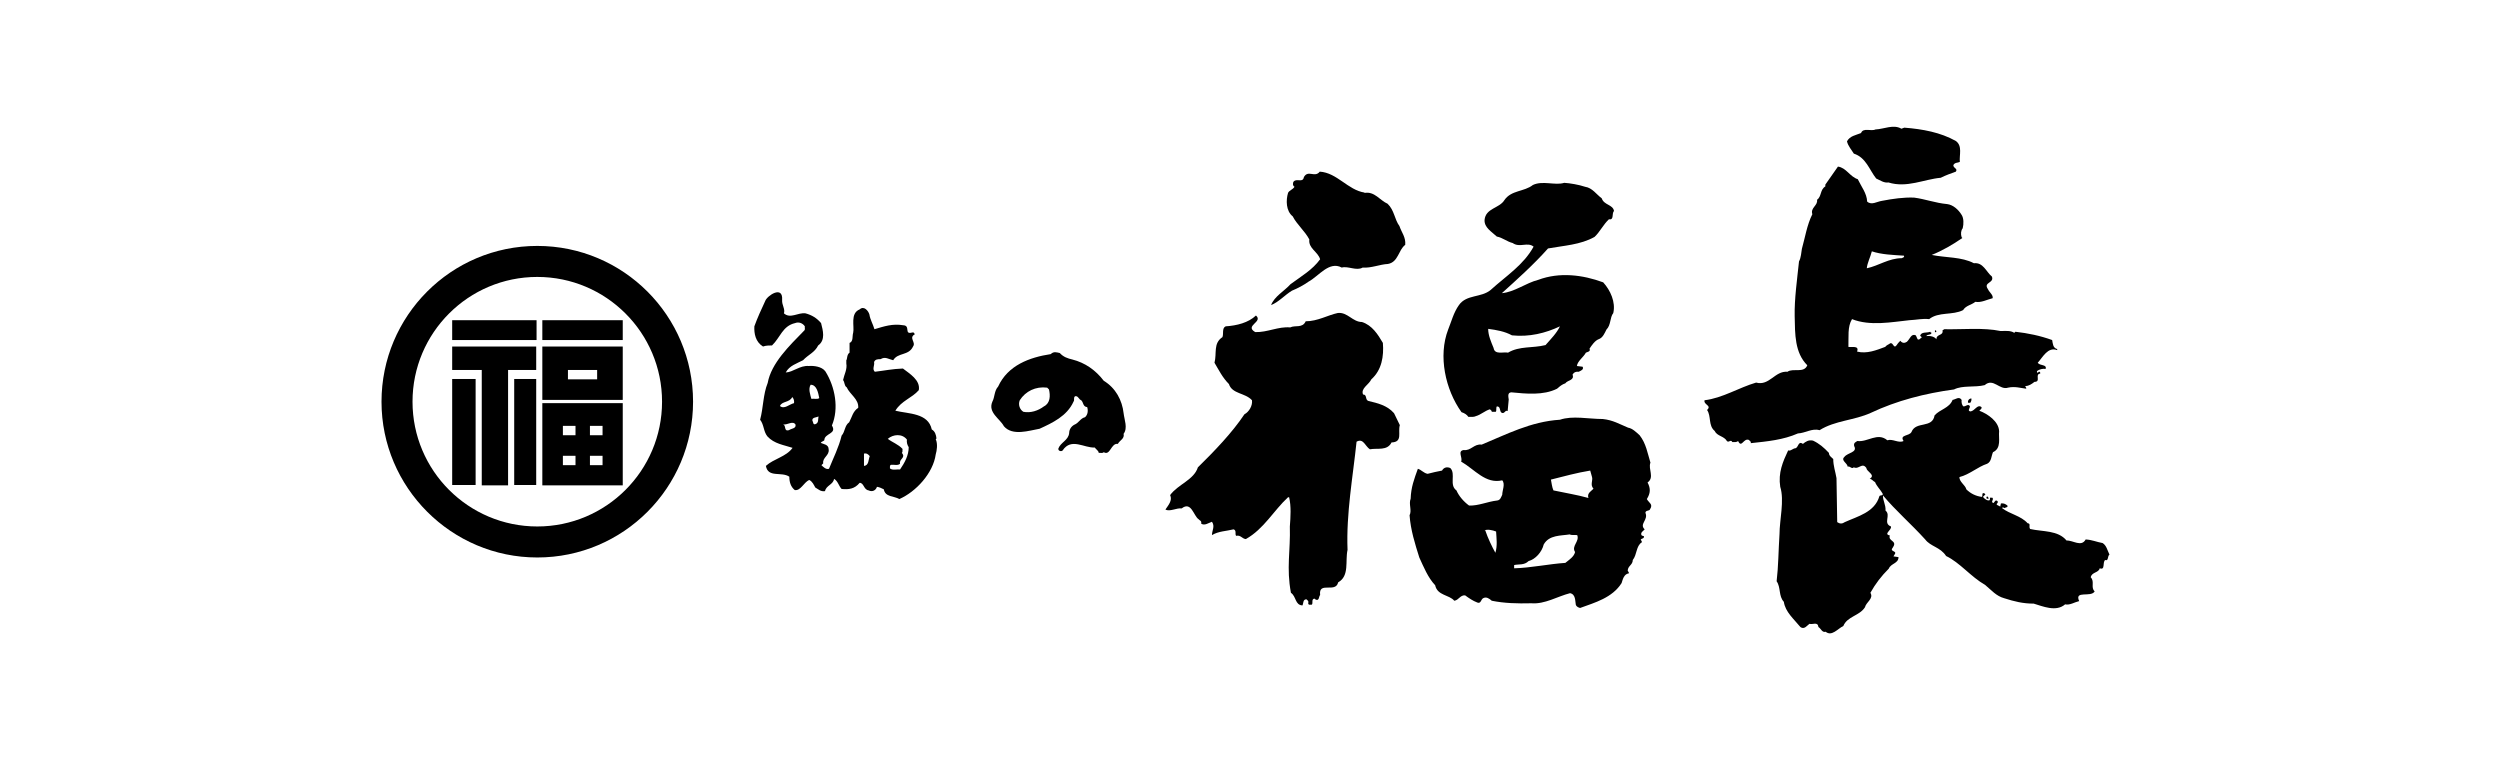
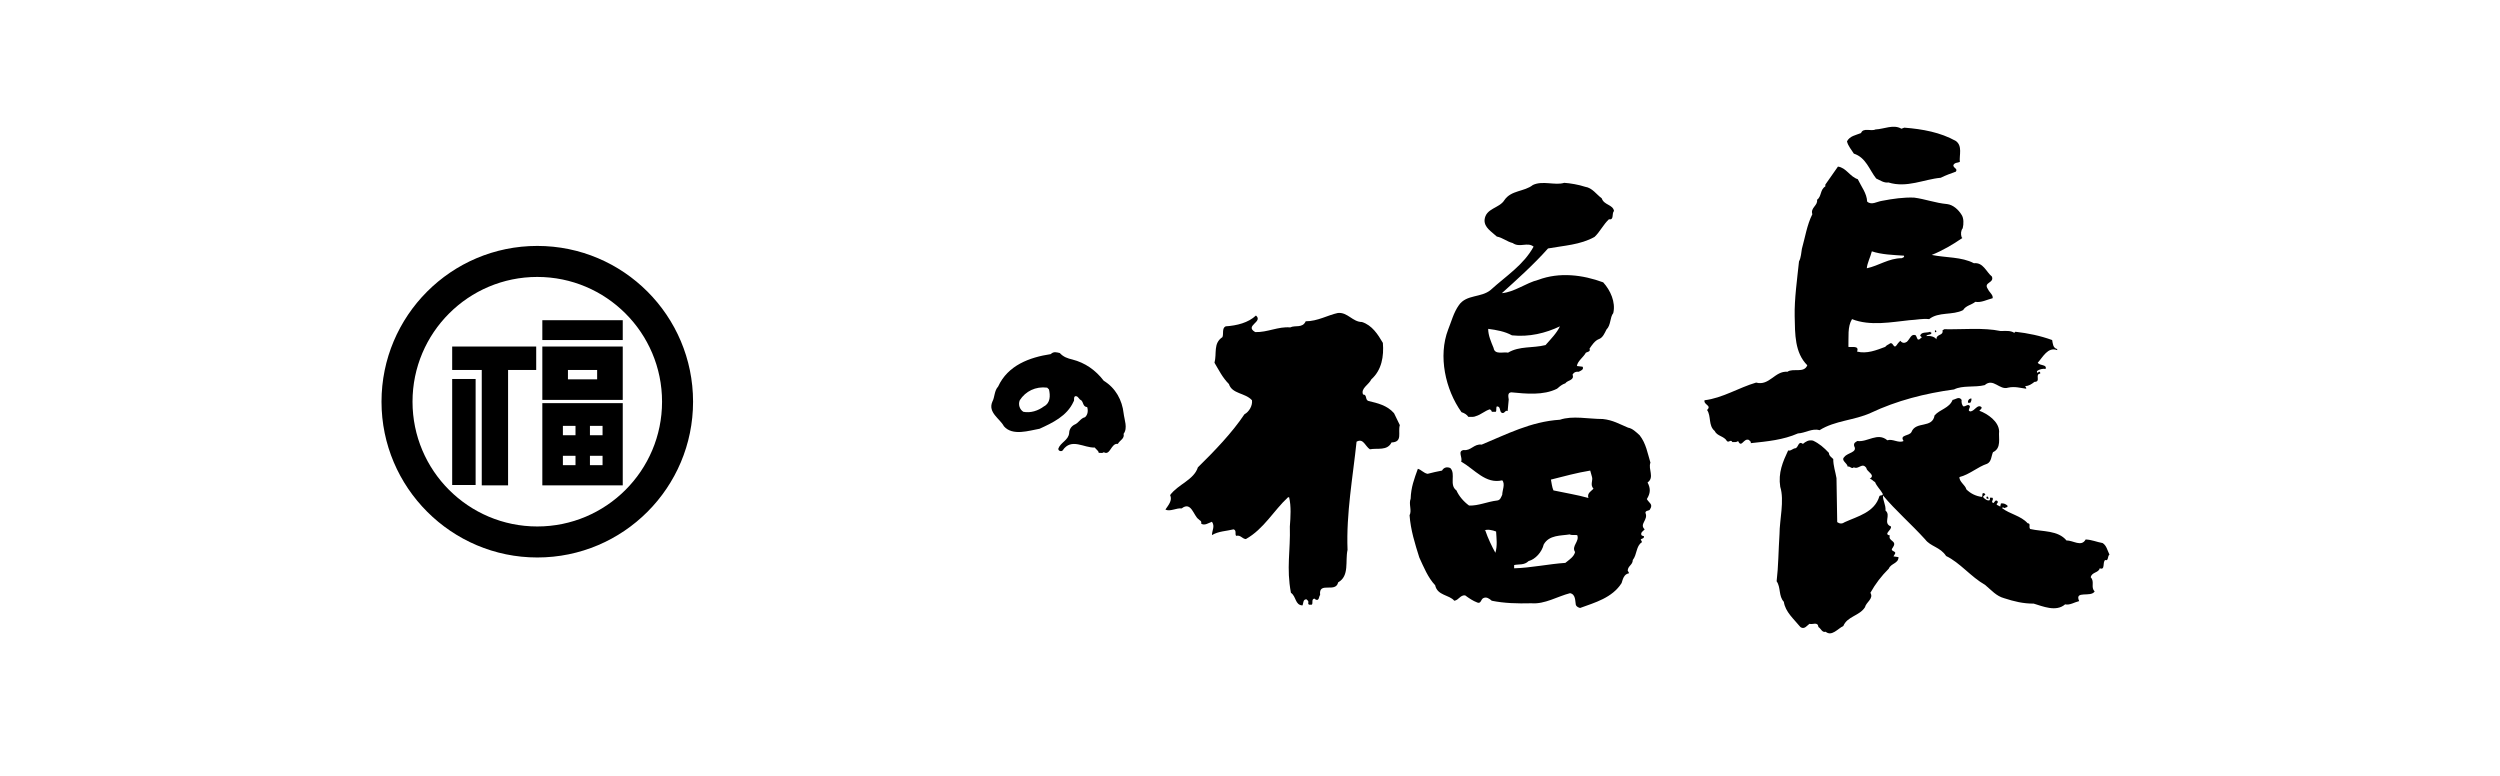
<svg xmlns="http://www.w3.org/2000/svg" version="1.1" id="レイヤー_1" x="0px" y="0px" viewBox="0 0 69.33 21.52" style="enable-background:new 0 0 69.33 21.52;" xml:space="preserve">
  <g>
-     <path d="M24.96,13.02c-0.09-0.01-0.21,0.03-0.28-0.03c0-0.03-0.01-0.09,0.03-0.1c0.08-0.01,0.19,0.03,0.25-0.03   c-0.03-0.14,0.17-0.16,0.05-0.3c0.03-0.03,0.01-0.07,0.02-0.11c-0.12-0.13-0.28-0.18-0.41-0.28c0.15-0.13,0.4-0.15,0.53,0.02   c-0.01,0.08,0.01,0.15,0.05,0.21C25.2,12.63,25.09,12.83,24.96,13.02z M23.96,12.92v-0.34c0.07-0.02,0.12,0.02,0.16,0.07   C24.08,12.74,24.1,12.91,23.96,12.92 M22.5,11.06c-0.03-0.12-0.09-0.27-0.02-0.39c0.17,0,0.21,0.22,0.24,0.37   C22.67,11.08,22.58,11.05,22.5,11.06 M22.62,11.76c-0.08,0.03-0.06-0.05-0.09-0.09c-0.02-0.1,0.11-0.09,0.17-0.12   C22.68,11.63,22.71,11.72,22.62,11.76 M21.88,11.93c-0.15,0.04-0.07-0.12-0.16-0.16c0.12,0.02,0.26-0.11,0.34,0   C22.09,11.89,21.94,11.88,21.88,11.93 M21.97,11.01c0.04,0.04,0.06,0.1,0.05,0.17c-0.13,0.03-0.27,0.18-0.39,0.08   C21.68,11.12,21.9,11.17,21.97,11.01 M25.95,12.18l0.02-0.02c-0.01-0.1-0.04-0.2-0.13-0.25c-0.1-0.46-0.64-0.43-1.01-0.52   c0.17-0.28,0.46-0.35,0.65-0.57c0.05-0.28-0.26-0.46-0.44-0.6c-0.29,0.01-0.52,0.06-0.78,0.09c-0.08-0.08,0-0.17-0.02-0.27   c0.03-0.08,0.11-0.08,0.18-0.08c0.13-0.08,0.22,0,0.35,0.03c0.13-0.22,0.43-0.12,0.55-0.38c0.09-0.12-0.13-0.24,0.05-0.34   c-0.02-0.03-0.02-0.06-0.07-0.05c-0.24,0.07-0.04-0.19-0.25-0.2c-0.3-0.05-0.53,0.03-0.8,0.11c-0.04-0.14-0.12-0.27-0.14-0.41   c-0.03-0.1-0.15-0.25-0.27-0.14c-0.27,0.11-0.14,0.47-0.18,0.65c-0.03,0.09,0.01,0.24-0.1,0.28v0.27   c-0.08,0.05-0.06,0.18-0.09,0.21v0.09c0.03,0.16-0.06,0.31-0.09,0.46c0.05,0.06,0.03,0.16,0.1,0.2c0.09,0.2,0.34,0.33,0.32,0.57   c-0.15,0.1-0.17,0.25-0.25,0.4c-0.13,0.09-0.11,0.26-0.21,0.37c-0.08,0.33-0.23,0.62-0.35,0.92c-0.08,0.03-0.16-0.05-0.21-0.1   l0.05-0.05c-0.03-0.16,0.18-0.22,0.15-0.39c0-0.14-0.15-0.14-0.22-0.18c0.03-0.04,0.07-0.04,0.1-0.07c0-0.2,0.36-0.17,0.21-0.41   c0.2-0.47,0.09-1.07-0.18-1.5c-0.1-0.14-0.33-0.16-0.46-0.15c-0.25-0.02-0.43,0.17-0.64,0.18c0.1-0.19,0.31-0.25,0.48-0.34   c0.15-0.16,0.32-0.21,0.42-0.41c0.21-0.15,0.13-0.42,0.08-0.62c-0.12-0.14-0.25-0.22-0.43-0.27c-0.21-0.03-0.42,0.16-0.6,0   c0.04-0.12-0.06-0.23-0.05-0.37c0.03-0.42-0.42-0.12-0.47,0.03c-0.11,0.24-0.21,0.45-0.3,0.7c-0.01,0.2,0.03,0.43,0.24,0.56   c0.08-0.03,0.18-0.03,0.25-0.03c0.23-0.22,0.29-0.54,0.64-0.62c0.1-0.04,0.21,0,0.27,0.09c-0.01,0.03,0.02,0.09-0.02,0.12   c-0.41,0.42-0.91,0.9-1.01,1.45c-0.13,0.32-0.12,0.69-0.21,1.02c0.11,0.14,0.09,0.32,0.2,0.46c0.19,0.21,0.46,0.24,0.7,0.32   c-0.18,0.25-0.52,0.3-0.74,0.5c0.06,0.34,0.43,0.15,0.65,0.3c0,0.15,0.04,0.28,0.15,0.37c0.16,0.03,0.25-0.21,0.4-0.28   c0.09,0.04,0.13,0.14,0.17,0.21c0.09,0.05,0.15,0.12,0.27,0.1c0.03-0.16,0.23-0.18,0.25-0.34c0.11,0.06,0.13,0.2,0.21,0.28   c0.2,0.02,0.36,0,0.5-0.17c0.12,0,0.11,0.19,0.25,0.21c0.1,0.05,0.2,0,0.23-0.1c0.07,0.01,0.13,0.04,0.19,0.07   c0.04,0.22,0.28,0.18,0.43,0.27c0.46-0.2,0.94-0.72,1.01-1.24C25.98,12.5,26.01,12.31,25.95,12.18" />
    <path d="M28.95,11.27c-0.16,0.12-0.37,0.19-0.57,0.15c-0.1-0.06-0.15-0.2-0.1-0.32c0.16-0.25,0.44-0.39,0.76-0.35l0.05,0.05   C29.13,10.97,29.13,11.18,28.95,11.27z M31.16,11.46c-0.04-0.36-0.22-0.7-0.55-0.9c-0.23-0.3-0.52-0.5-0.87-0.59   c-0.13-0.03-0.25-0.07-0.35-0.18c-0.09-0.02-0.17-0.05-0.25,0.03c-0.59,0.09-1.19,0.31-1.46,0.9c-0.11,0.12-0.09,0.29-0.16,0.42   c-0.13,0.3,0.21,0.47,0.32,0.68c0.24,0.28,0.7,0.12,0.99,0.07c0.35-0.16,0.76-0.35,0.94-0.75c0.04-0.06-0.01-0.09,0.04-0.15   c0.07-0.02,0.1,0.05,0.14,0.09c0.11,0.04,0.06,0.2,0.2,0.21c0.03,0.09,0.02,0.21-0.06,0.28c-0.13,0.03-0.17,0.16-0.3,0.21   c-0.09,0.05-0.14,0.14-0.14,0.23c-0.02,0.2-0.24,0.26-0.3,0.43c-0.01,0.07,0.09,0.09,0.12,0.05c0.24-0.36,0.6-0.06,0.89-0.08   c0.03,0.05,0.11,0.09,0.11,0.15c0.04-0.01,0.1,0.02,0.14-0.02c0.18,0.11,0.2-0.26,0.39-0.23c0.06-0.11,0.19-0.14,0.16-0.28   C31.28,11.87,31.18,11.64,31.16,11.46" />
-     <path d="M38.48,5.65c-0.21-0.09-0.36-0.35-0.64-0.3V5.34c-0.46-0.07-0.76-0.55-1.24-0.58c-0.14,0.18-0.32-0.06-0.44,0.15   c-0.03,0.17-0.19,0.03-0.28,0.12c-0.03,0.03-0.04,0.12,0.02,0.15c-0.05,0.08-0.15,0.1-0.18,0.17c-0.06,0.2-0.06,0.5,0.13,0.65   c0.11,0.22,0.34,0.41,0.46,0.64c-0.03,0.25,0.24,0.34,0.3,0.55c-0.21,0.29-0.52,0.47-0.82,0.69c-0.17,0.19-0.45,0.34-0.54,0.58   c0.21-0.08,0.38-0.28,0.58-0.4c0.15-0.06,0.32-0.15,0.46-0.25c0.28-0.15,0.57-0.58,0.92-0.39c0.17-0.05,0.41,0.1,0.58,0   c0.23,0.02,0.48-0.09,0.7-0.1c0.29-0.05,0.29-0.39,0.48-0.53c0.02-0.21-0.1-0.34-0.16-0.52C38.67,6.08,38.67,5.83,38.48,5.65z" />
    <path d="M41.93,9.3c0.48,0.05,0.93-0.06,1.33-0.25c-0.09,0.19-0.25,0.35-0.4,0.52c-0.36,0.09-0.72,0.02-1.04,0.21   c-0.12-0.03-0.37,0.07-0.4-0.13c-0.07-0.17-0.15-0.35-0.15-0.53C41.5,9.15,41.73,9.19,41.93,9.3z M40.72,11.56   c0.08,0,0.15,0.01,0.21-0.02c0.14-0.04,0.25-0.15,0.39-0.19c0.02,0.03,0.05,0.03,0.05,0.07h0.11c0.03-0.03,0-0.1,0.03-0.15   c0.12,0,0.06,0.14,0.14,0.18c0.08,0.03,0.09-0.09,0.16-0.05l0.03-0.32c-0.01-0.08-0.04-0.19,0.07-0.2c0.41,0.04,0.89,0.09,1.27-0.1   c0.08-0.07,0.14-0.12,0.23-0.15c0.06-0.09,0.26-0.08,0.2-0.24c0.04-0.07,0.1-0.09,0.17-0.08c0.06-0.03,0.15-0.06,0.11-0.14   l-0.16-0.02c0.02-0.14,0.18-0.24,0.25-0.37c0.04-0.02,0.14-0.03,0.1-0.11c0.06-0.09,0.15-0.23,0.27-0.27   c0.1-0.04,0.15-0.16,0.2-0.26c0.13-0.13,0.09-0.33,0.19-0.46c0.07-0.3-0.08-0.63-0.28-0.85c-0.57-0.21-1.21-0.29-1.8-0.07   c-0.35,0.09-0.66,0.34-1.01,0.37c0.41-0.37,0.88-0.79,1.28-1.24c0.44-0.08,0.9-0.1,1.29-0.32c0.15-0.14,0.24-0.34,0.4-0.49   c0.15,0.03,0.07-0.16,0.14-0.23c-0.03-0.18-0.28-0.16-0.34-0.35c-0.15-0.11-0.26-0.29-0.46-0.32c-0.18-0.06-0.42-0.1-0.58-0.11   c-0.25,0.08-0.6-0.07-0.87,0.06c-0.24,0.19-0.6,0.14-0.79,0.42c-0.14,0.23-0.52,0.22-0.55,0.55c-0.01,0.21,0.19,0.32,0.34,0.46   c0.16,0.03,0.28,0.14,0.44,0.18c0.2,0.14,0.41-0.04,0.58,0.1c-0.28,0.51-0.76,0.81-1.19,1.2c-0.26,0.22-0.67,0.12-0.88,0.42   c-0.15,0.21-0.21,0.46-0.3,0.68c-0.28,0.73-0.08,1.66,0.37,2.29C40.62,11.46,40.68,11.5,40.72,11.56" />
    <path d="M38.66,11.46c-0.19-0.22-0.46-0.28-0.71-0.34c-0.1-0.03-0.03-0.18-0.15-0.18c-0.07-0.17,0.16-0.27,0.23-0.42   c0.29-0.26,0.35-0.64,0.32-1.01c-0.14-0.24-0.3-0.49-0.58-0.58c-0.26,0-0.4-0.28-0.67-0.25c-0.28,0.06-0.56,0.23-0.89,0.23   c-0.09,0.2-0.29,0.1-0.43,0.17c-0.33-0.03-0.63,0.14-0.97,0.13c-0.31-0.18,0.23-0.28,0.02-0.46c-0.21,0.2-0.53,0.28-0.84,0.3   c-0.11,0.05-0.05,0.21-0.09,0.3c-0.26,0.17-0.15,0.45-0.22,0.71c0.12,0.2,0.22,0.41,0.4,0.59c0.09,0.28,0.45,0.24,0.64,0.45   c0.02,0.15-0.08,0.32-0.21,0.39c-0.34,0.51-0.83,1.02-1.29,1.47c-0.11,0.35-0.55,0.47-0.77,0.77c0.07,0.15-0.05,0.28-0.13,0.4   c0.12,0.07,0.31-0.05,0.45-0.03c0.27-0.21,0.33,0.21,0.47,0.3c0.03,0.04,0.09,0.04,0.07,0.12c0.09,0.07,0.21-0.02,0.3-0.05   c0.09,0.13,0,0.24,0,0.37c0.18-0.11,0.4-0.11,0.6-0.16c0.09,0.03,0.03,0.13,0.07,0.18c0.13-0.03,0.16,0.08,0.27,0.09   c0.5-0.28,0.77-0.79,1.17-1.16h0.03c0.06,0.25,0.04,0.55,0.02,0.81c0.02,0.68-0.1,1.15,0.03,1.84c0.15,0.1,0.11,0.34,0.32,0.35   c0.03-0.06,0.01-0.17,0.11-0.17c0.03,0.03,0.07,0.05,0.05,0.1c-0.01,0.08,0.09,0.04,0.1,0.05c0.04-0.05-0.02-0.15,0.07-0.17   l0.04,0.03c0.1,0.04,0.08-0.09,0.12-0.13c-0.05-0.39,0.43-0.04,0.5-0.35c0.32-0.18,0.19-0.59,0.26-0.9c-0.04-1.01,0.15-2.04,0.25-3   c0.19-0.11,0.24,0.13,0.37,0.21c0.21-0.04,0.48,0.05,0.6-0.19c0.32-0.01,0.17-0.28,0.23-0.48L38.66,11.46z" />
    <path d="M44.05,13.81c-0.32-0.09-0.65-0.14-0.97-0.21c-0.04-0.09-0.05-0.2-0.07-0.3c0.36-0.09,0.72-0.19,1.09-0.25l0.05,0.18   c0.03,0.09-0.06,0.22,0.04,0.32C44.15,13.61,44,13.67,44.05,13.81z M43.68,15.31c-0.03,0.13-0.16,0.21-0.27,0.3   c-0.46,0.03-0.97,0.14-1.42,0.15v-0.09c0.13-0.03,0.28,0.01,0.4-0.11c0.19-0.05,0.37-0.25,0.42-0.46c0.15-0.27,0.48-0.24,0.72-0.28   c0.06,0.03,0.15,0.01,0.21,0.02C43.81,15.02,43.57,15.14,43.68,15.31 M41.47,15.33c-0.09-0.16-0.21-0.41-0.28-0.62h-0.02   c0.07-0.04,0.22-0.01,0.32,0.03C41.5,14.93,41.53,15.13,41.47,15.33 M45.69,13.38c0.2-0.14,0.01-0.37,0.08-0.55   c-0.08-0.26-0.12-0.53-0.3-0.76c-0.1-0.09-0.2-0.19-0.32-0.21c-0.24-0.1-0.42-0.21-0.7-0.24c-0.4,0-0.84-0.1-1.19,0.02   c-0.81,0.05-1.49,0.41-2.17,0.69c-0.21-0.03-0.3,0.18-0.5,0.15c-0.18,0.03-0.02,0.21-0.07,0.32c0.38,0.22,0.68,0.63,1.14,0.52   c0.09,0.1,0,0.28,0,0.4c-0.03,0.06-0.05,0.15-0.14,0.16c-0.27,0.03-0.52,0.15-0.78,0.14c-0.15-0.11-0.28-0.26-0.35-0.42   c-0.21-0.15-0.01-0.46-0.17-0.62c-0.09-0.04-0.18-0.02-0.23,0.07c-0.12,0.02-0.28,0.06-0.4,0.09c-0.11-0.02-0.17-0.11-0.27-0.14   c-0.1,0.28-0.19,0.51-0.2,0.83c-0.06,0.15,0.04,0.32-0.03,0.46c0.03,0.41,0.15,0.79,0.27,1.17c0.12,0.26,0.24,0.56,0.44,0.77   c0.06,0.29,0.39,0.26,0.53,0.43c0.13-0.02,0.16-0.16,0.3-0.15c0.11,0.08,0.21,0.15,0.34,0.2c0.1,0.04,0.1-0.09,0.16-0.12   c0.09-0.05,0.17,0.01,0.24,0.07c0.35,0.07,0.7,0.08,1.1,0.07c0.37,0.03,0.72-0.19,1.07-0.28c0.16,0.03,0.14,0.22,0.16,0.32   c0.02,0.06,0.08,0.08,0.12,0.09c0.41-0.15,0.89-0.28,1.15-0.69c0.03-0.09,0.06-0.25,0.2-0.27c0.01-0.03-0.02-0.05-0.03-0.07   c0-0.14,0.14-0.16,0.14-0.3c0.12-0.15,0.09-0.39,0.25-0.49c0.01-0.03-0.02-0.05-0.03-0.08c0.03-0.03,0.1-0.02,0.09-0.09   c-0.03-0.01-0.05-0.01-0.07-0.03c-0.03-0.08,0.05-0.11,0.09-0.16c-0.16-0.15,0.11-0.26,0.02-0.46c0.01-0.08,0.11-0.04,0.13-0.1   c0.09-0.14-0.03-0.17-0.09-0.28C45.77,13.68,45.78,13.55,45.69,13.38" />
    <path d="M52.03,4.95c0.11,0.05,0.22,0.13,0.34,0.11c0.51,0.16,0.99-0.09,1.45-0.13c0.14-0.07,0.28-0.12,0.42-0.17   c0.06-0.09-0.07-0.09-0.07-0.18c0.04-0.08,0.12-0.06,0.18-0.09c-0.02-0.19,0.08-0.44-0.11-0.58c-0.43-0.24-0.92-0.33-1.43-0.37   l-0.08,0.03c-0.22-0.13-0.48,0.01-0.72,0.02c-0.12,0.06-0.34-0.06-0.4,0.1c-0.15,0.06-0.31,0.08-0.39,0.23   c0.03,0.13,0.13,0.24,0.19,0.34C51.75,4.37,51.84,4.71,52.03,4.95z" />
    <path d="M51.91,6.97c0.27,0.09,0.58,0.1,0.89,0.12c0.02,0.05-0.03,0.05-0.06,0.07c-0.36,0-0.64,0.21-0.97,0.28   C51.78,7.3,51.87,7.13,51.91,6.97z M49.86,12.02c0.21-0.01,0.39-0.15,0.6-0.09c0.43-0.27,0.96-0.27,1.42-0.48   c0.72-0.34,1.5-0.54,2.31-0.65c0.23-0.12,0.58-0.05,0.85-0.12c0.24-0.21,0.41,0.15,0.65,0.07c0.19-0.04,0.34,0.01,0.5,0.03   c0.01-0.03-0.02-0.05-0.03-0.07c0.11-0.01,0.17-0.05,0.26-0.12c0.19,0,0-0.21,0.16-0.23c0-0.03,0-0.04-0.02-0.05   c-0.03-0.01-0.03,0.02-0.05,0.03c-0.03-0.02-0.02-0.03-0.02-0.05c0.07-0.05,0.15-0.07,0.24-0.06c0.04-0.13-0.16-0.08-0.22-0.17   c0.14-0.15,0.28-0.45,0.54-0.35V9.68c-0.12-0.03-0.12-0.15-0.14-0.25c-0.33-0.12-0.67-0.19-1.02-0.23l-0.03,0.03   c-0.11-0.07-0.24-0.05-0.38-0.05C55,9.08,54.45,9.14,53.92,9.13l-0.05,0.03c0.03,0.16-0.17,0.09-0.17,0.25   c-0.06-0.09-0.2-0.1-0.28-0.09c0.03-0.06,0.16-0.02,0.14-0.1c-0.02,0.01-0.03-0.01-0.03-0.02c-0.09,0.04-0.26-0.01-0.28,0.12   c0.03,0,0.03,0.03,0.05,0.04c-0.04,0-0.06,0.08-0.12,0.05L53.13,9.3C53,9.24,52.97,9.4,52.88,9.48c-0.06,0.04-0.13,0.04-0.18-0.03   c-0.03,0.03-0.07,0.07-0.1,0.12c-0.09,0.12-0.09-0.08-0.18-0.05c-0.05,0.04-0.09,0.04-0.14,0.1c-0.24,0.09-0.51,0.2-0.78,0.13   c0.07-0.18-0.16-0.11-0.24-0.13c0.01-0.27-0.03-0.56,0.1-0.77c0.5,0.2,1.11,0.08,1.59,0.03c0.21-0.01,0.35-0.05,0.55-0.03   c0.26-0.21,0.65-0.1,0.94-0.25c0.08-0.13,0.23-0.14,0.34-0.23c0.16,0.03,0.32-0.06,0.48-0.1c0.02-0.09-0.09-0.16-0.13-0.25   c-0.14-0.2,0.18-0.16,0.11-0.35c-0.16-0.13-0.24-0.4-0.5-0.37c-0.34-0.18-0.78-0.15-1.17-0.23c0.3-0.12,0.59-0.29,0.85-0.47   l-0.02-0.02c-0.03-0.09-0.02-0.19,0.03-0.25c0.03-0.12,0.03-0.28-0.03-0.37c-0.09-0.15-0.24-0.28-0.4-0.3   c-0.33-0.03-0.61-0.14-0.92-0.18c-0.29-0.01-0.58,0.03-0.89,0.09c-0.14,0.02-0.29,0.13-0.41,0.02c-0.01-0.23-0.16-0.41-0.26-0.62   c-0.22-0.07-0.32-0.32-0.55-0.35l-0.35,0.5v0.05c-0.15,0.09-0.1,0.28-0.23,0.37c0.03,0.16-0.19,0.22-0.13,0.4   c-0.15,0.3-0.2,0.64-0.29,0.96C49.95,7,49.95,7.14,49.89,7.25c-0.05,0.48-0.13,1.04-0.12,1.52c0.01,0.5,0,1.01,0.35,1.36   c-0.09,0.23-0.4,0.07-0.55,0.18c-0.35-0.03-0.5,0.4-0.87,0.3c-0.48,0.14-0.93,0.43-1.43,0.49c-0.03,0.13,0.21,0.14,0.07,0.27   c0.12,0.17,0.03,0.43,0.21,0.58c0.07,0.15,0.26,0.14,0.34,0.28c0.05,0.06,0.11-0.06,0.15,0.03c0.06,0,0.12,0.01,0.16-0.03   c0.1,0.21,0.15-0.09,0.3-0.03c0.02,0.03,0.07,0.04,0.05,0.09C49.02,12.24,49.45,12.2,49.86,12.02" />
    <path d="M52.7,9.44C52.7,9.45,52.7,9.45,52.7,9.44c0.01-0.01,0.02-0.02,0.03-0.03L52.7,9.44z" />
    <path d="M53.66,9.21h0.03C53.69,9.2,53.7,9.2,53.7,9.18c-0.02-0.01-0.03-0.03-0.04-0.02V9.21z" />
    <path d="M58.31,15.06c-0.17-0.03-0.29-0.09-0.47-0.1c-0.12,0.22-0.35,0.02-0.53,0.03c-0.24-0.29-0.66-0.24-1.01-0.32   c-0.05-0.07,0.03-0.15-0.07-0.16c-0.19-0.21-0.49-0.25-0.71-0.42c0.03-0.04,0.05,0,0.08,0c0.02-0.03,0.09-0.01,0.07-0.07   c-0.05-0.04-0.1-0.07-0.18-0.06l-0.02,0.09c-0.03-0.03-0.09-0.03-0.1-0.07c0.01-0.02,0.02-0.03,0.03-0.03v-0.05   c-0.07-0.06-0.08,0.03-0.12,0.05c-0.09-0.03,0.03-0.1-0.03-0.15c-0.02,0.01-0.06-0.01-0.07,0.01c0.01,0,0.01,0.02,0,0.06   c-0.06,0.03-0.14-0.03-0.19-0.09l0.07-0.07l-0.03-0.03c-0.09-0.03-0.03,0.08-0.07,0.1c-0.16-0.02-0.31-0.09-0.43-0.21   c-0.02-0.11-0.2-0.21-0.19-0.34c0.28-0.07,0.5-0.28,0.77-0.37c0.12-0.06,0.11-0.21,0.16-0.32c0.24-0.11,0.15-0.39,0.17-0.58   c-0.01-0.27-0.31-0.48-0.55-0.57c0.03-0.03,0.08-0.06,0.06-0.1c-0.11-0.09-0.18,0.1-0.3,0.12c-0.1-0.01-0.02-0.09-0.02-0.14   c-0.04-0.09-0.12,0.01-0.18,0c-0.04-0.03-0.06-0.11-0.05-0.18c-0.07-0.11-0.17-0.01-0.25,0c-0.09,0.23-0.35,0.26-0.5,0.43   c-0.06,0.37-0.52,0.15-0.64,0.46c-0.06,0.12-0.34,0.07-0.22,0.25c-0.14,0.07-0.3-0.07-0.45-0.02c-0.27-0.23-0.55,0.06-0.83,0.02   c-0.05,0.03-0.11,0.05-0.09,0.14c0.1,0.18-0.18,0.18-0.27,0.3c-0.11,0.1,0.08,0.17,0.09,0.27c0.07-0.02,0.11,0.08,0.17,0.02   c0.14,0.07,0.23-0.15,0.35,0.02c0,0.1,0.27,0.19,0.09,0.3c0.06,0,0.1,0.07,0.15,0.09c0.04,0.11,0.15,0.21,0.21,0.32   c0.02,0.07-0.07,0.03-0.09,0.07c-0.13,0.45-0.61,0.56-0.96,0.72c-0.07,0.05-0.14,0.05-0.21,0l-0.02-1.22   c-0.03-0.18-0.09-0.34-0.09-0.53c-0.05-0.05-0.12-0.09-0.12-0.17c-0.14-0.15-0.27-0.26-0.44-0.34c-0.12-0.03-0.21,0.03-0.28,0.09   c-0.13-0.09-0.12,0.08-0.2,0.12c-0.08,0-0.14,0.09-0.21,0.06c-0.15,0.32-0.28,0.62-0.22,1.01c0.12,0.38-0.02,0.92-0.02,1.31   c-0.03,0.46-0.03,0.89-0.08,1.31c0.12,0.17,0.05,0.41,0.2,0.57c0.04,0.28,0.28,0.48,0.46,0.7c0.11,0.08,0.19-0.05,0.25-0.09   c0.09,0.03,0.23-0.07,0.25,0.09c0.07,0.04,0.1,0.16,0.2,0.13c0.17,0.14,0.34-0.09,0.49-0.16c0.11-0.27,0.45-0.28,0.6-0.52   c0.03-0.14,0.25-0.24,0.15-0.4c0.14-0.25,0.3-0.46,0.51-0.67c0.06-0.15,0.27-0.14,0.27-0.32l-0.14-0.02l0.03-0.05   c0.06-0.08-0.03-0.08-0.07-0.12c-0.02-0.04,0.02-0.06,0.03-0.09c0.12-0.18-0.15-0.16-0.09-0.32c-0.19-0.04,0.06-0.15,0.03-0.25   c-0.23-0.09,0.01-0.31-0.15-0.44c0.01-0.17-0.08-0.28-0.07-0.42c0.35,0.42,0.77,0.78,1.17,1.22c0.15,0.2,0.42,0.21,0.58,0.46   c0.38,0.18,0.69,0.58,1.08,0.8c0.18,0.15,0.31,0.31,0.53,0.37c0.28,0.09,0.52,0.15,0.82,0.15c0.24,0.07,0.62,0.24,0.87,0.02   c0.13,0.03,0.26-0.06,0.39-0.09c-0.14-0.31,0.33-0.09,0.43-0.27c-0.12-0.11,0.01-0.27-0.11-0.39c0.03-0.15,0.22-0.12,0.25-0.25   c0.16,0.06,0.07-0.16,0.15-0.23c0.1,0.04,0.06-0.11,0.12-0.15C58.44,15.26,58.42,15.13,58.31,15.06z" />
    <path d="M55.09,13.78c-0.01,0.08,0.04,0.04,0.06,0.05C55.14,13.8,55.13,13.75,55.09,13.78z" />
    <polygon points="55.16,13.83 55.16,13.82 55.16,13.82  " />
    <path d="M54.58,11.17h0.06c0.02-0.03,0.04-0.07,0.03-0.12C54.61,11.05,54.56,11.11,54.58,11.17z" />
    <path d="M14.9,14.6c-1.91,0-3.46-1.55-3.46-3.46c0-1.91,1.55-3.46,3.46-3.46c1.91,0,3.46,1.55,3.46,3.46   C18.36,13.05,16.81,14.6,14.9,14.6z M14.9,6.82c-2.39,0-4.32,1.94-4.32,4.32s1.94,4.32,4.32,4.32c2.39,0,4.32-1.94,4.32-4.32   S17.29,6.82,14.9,6.82" />
-     <rect x="12.54" y="8.88" width="2.34" height="0.55" />
    <rect x="15.04" y="8.88" width="2.23" height="0.55" />
    <polygon points="14.87,9.61 12.54,9.61 12.54,10.26 13.36,10.26 13.36,13.46 14.09,13.46 14.09,10.26 14.87,10.26  " />
    <rect x="12.54" y="10.51" width="0.65" height="2.94" />
-     <rect x="14.26" y="10.51" width="0.61" height="2.94" />
    <path d="M16.56,10.52h-0.81v-0.26h0.81V10.52z M15.04,9.61v1.48h2.23V9.61H15.04" />
    <path d="M16.71,12.07h-0.35v-0.26h0.35V12.07z M16.71,12.9h-0.35v-0.26h0.35V12.9 M15.96,12.07h-0.35v-0.26h0.35V12.07 M15.96,12.9   h-0.35v-0.26h0.35V12.9 M15.04,11.18v2.28h2.23v-2.28H15.04" />
  </g>
</svg>